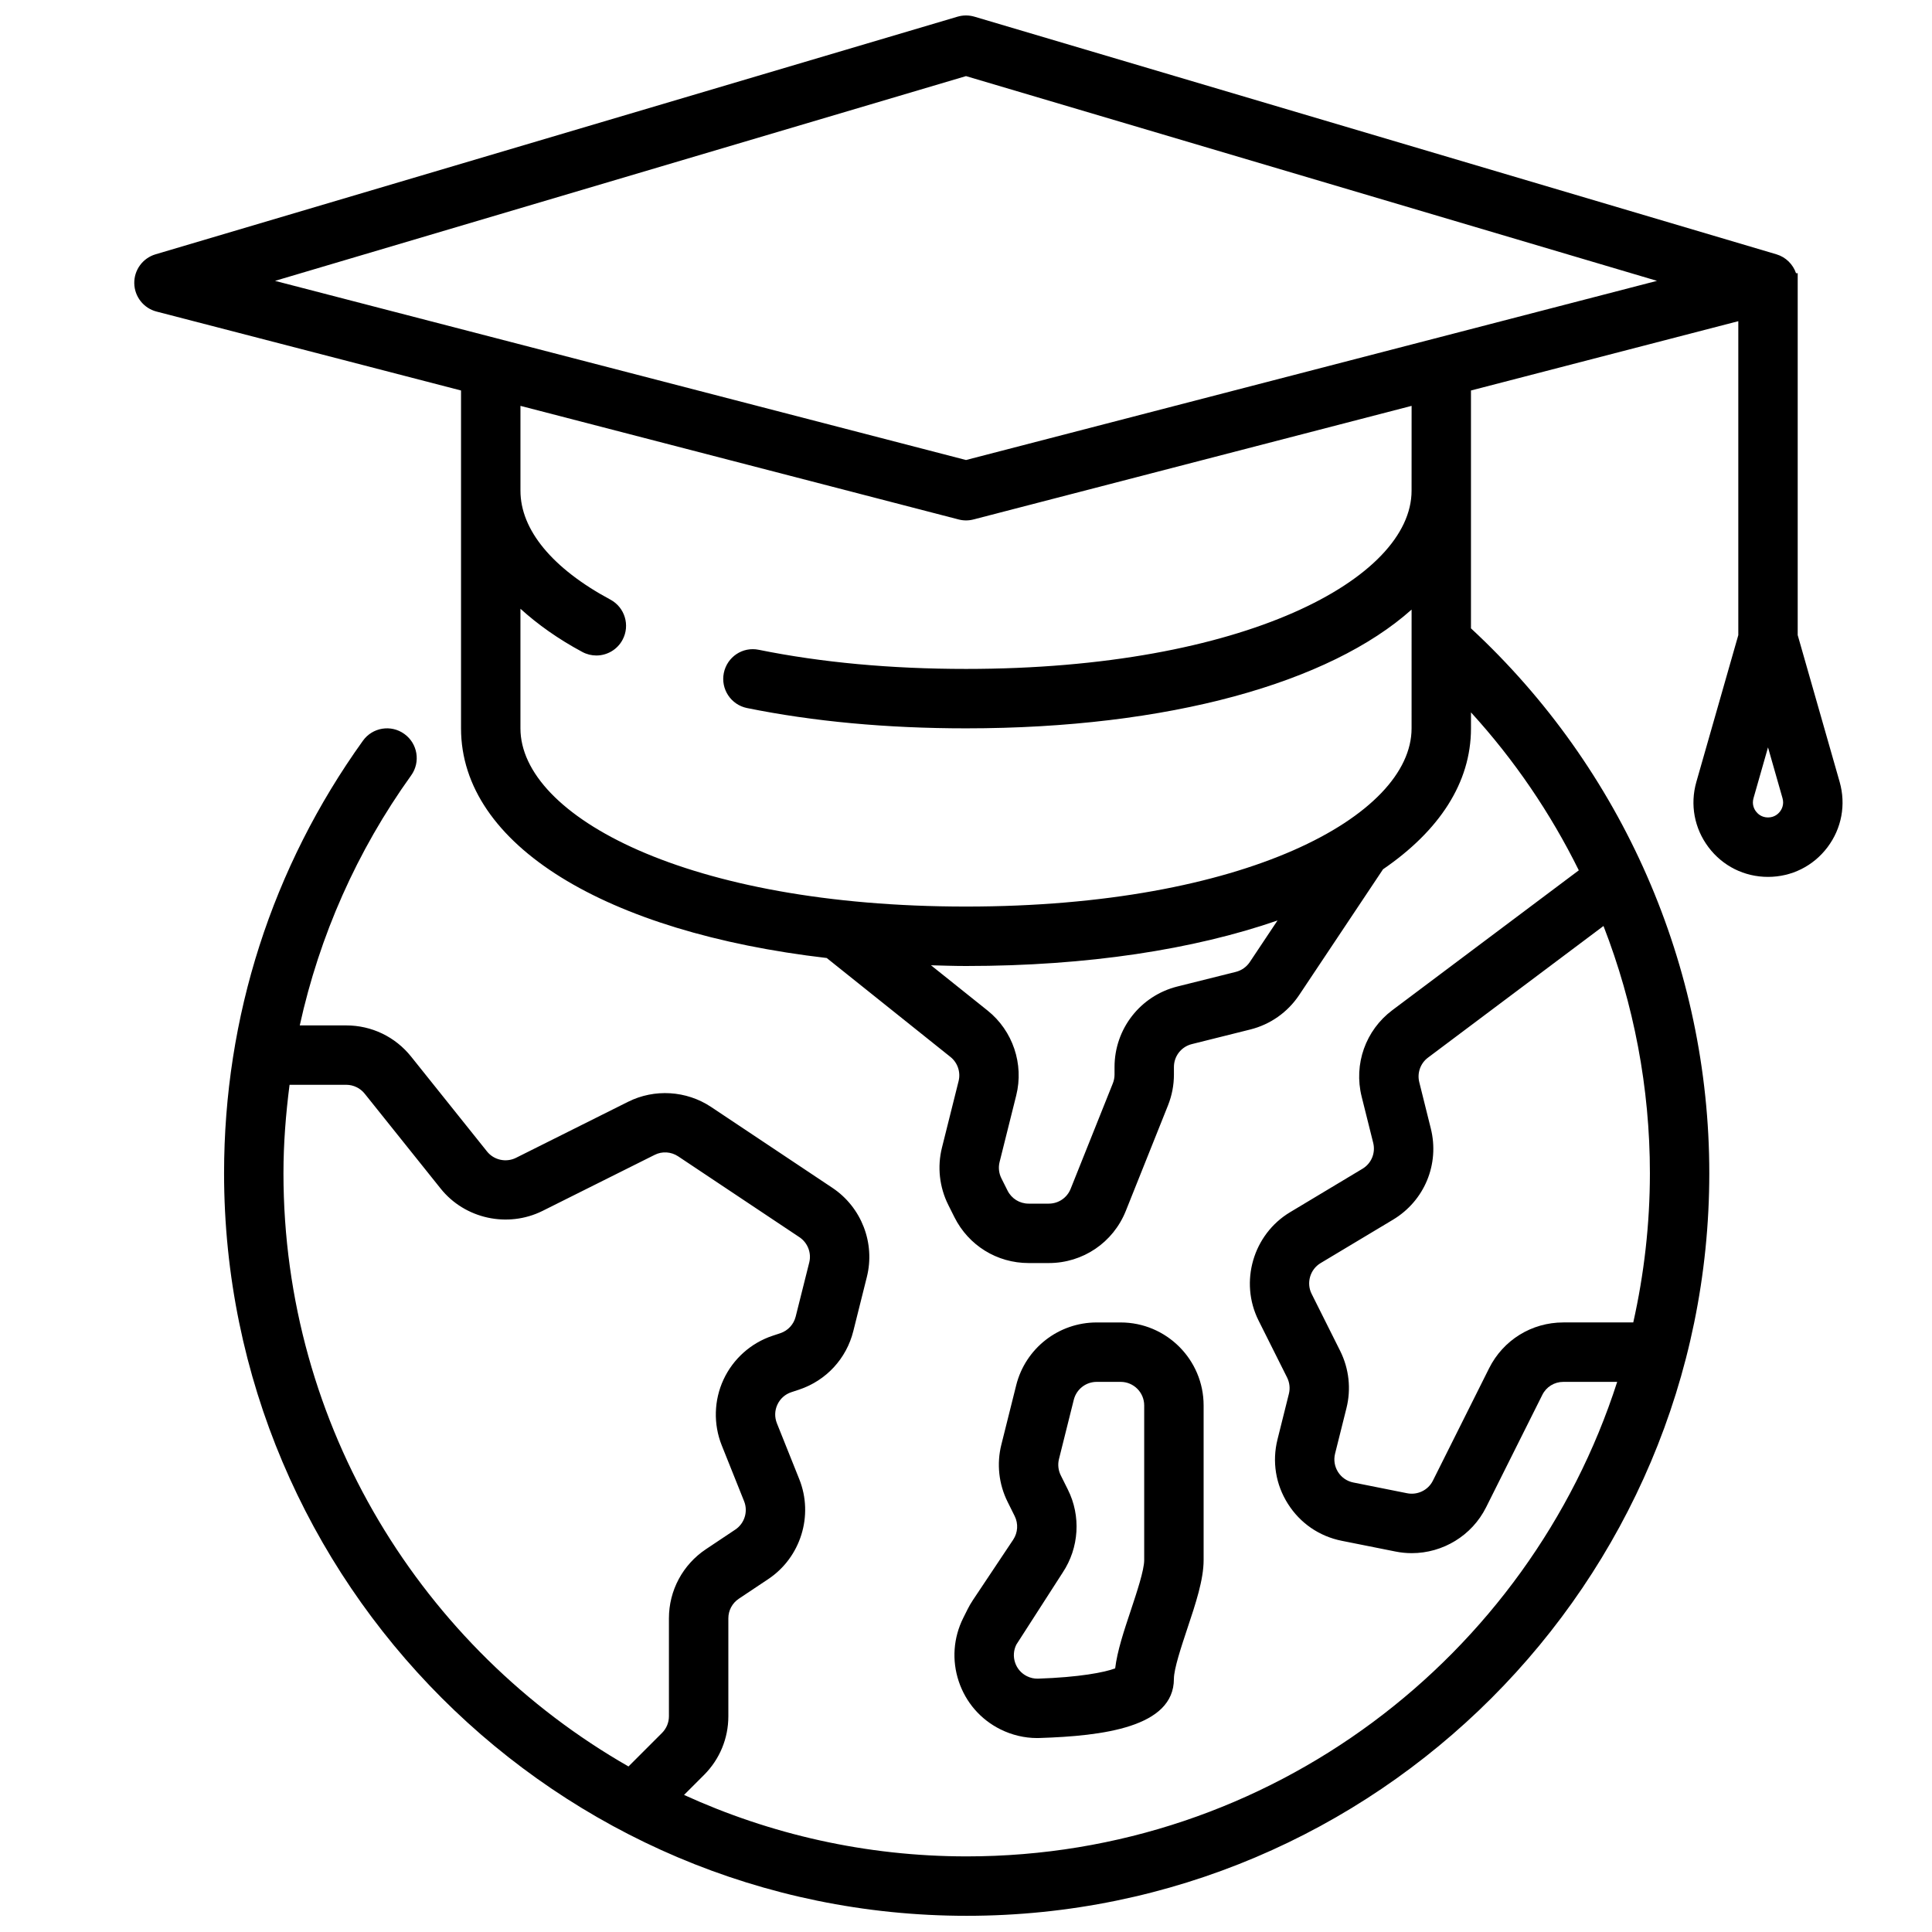
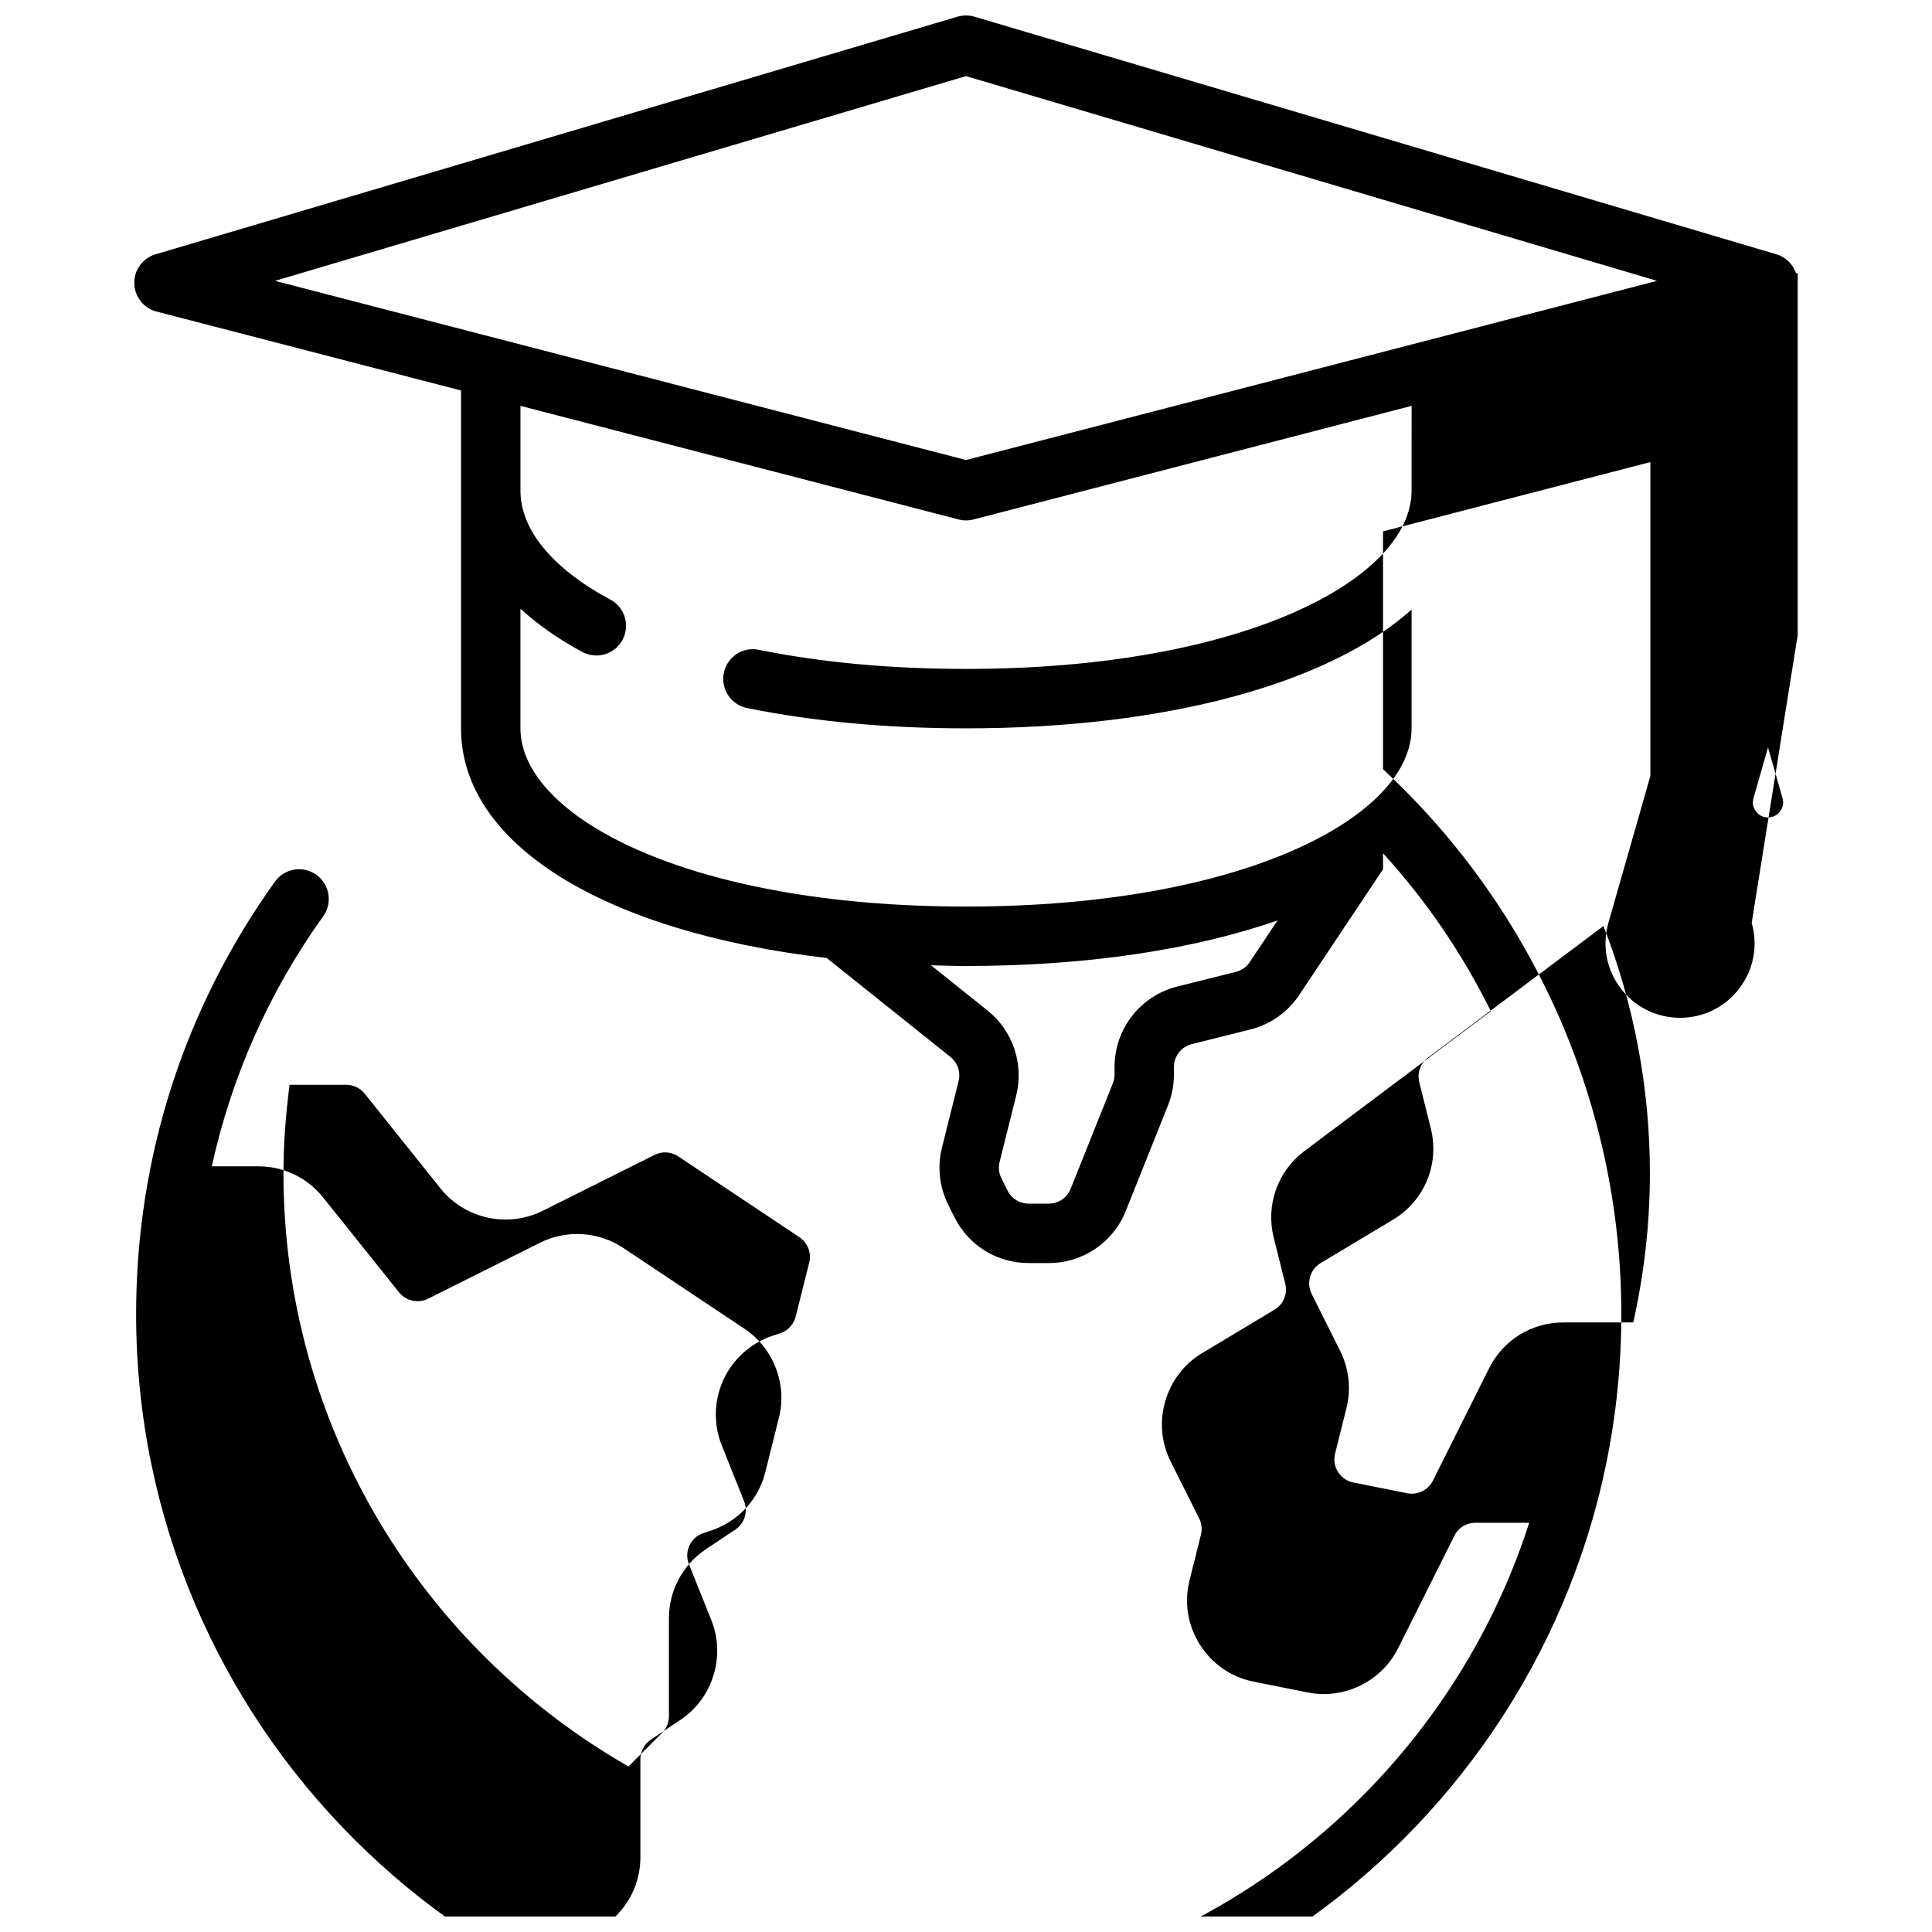
<svg xmlns="http://www.w3.org/2000/svg" width="800px" height="800px" version="1.1" viewBox="144 144 512 512">
  <defs>
    <clipPath id="a">
      <path d="m179 148.09h454v503.81h-454z" />
    </clipPath>
  </defs>
  <g clip-path="url(#a)">
-     <path d="m620.41 312.31v-95.902h-0.441c-0.809-2.363-2.699-4.269-5.195-5.012l-212.54-62.977c-1.461-0.43-3.012-0.43-4.473 0l-212.54 62.977c-3.391 1.004-5.699 4.148-5.637 7.688 0.062 3.535 2.477 6.598 5.894 7.481l80.699 20.918v89.543c0 30.949 38.414 54.043 96.914 60.855l32.797 26.227c1.898 1.516 2.738 4.019 2.152 6.387l-4.406 17.621c-1.277 5.082-0.691 10.469 1.668 15.191l1.629 3.258c3.754 7.496 11.285 12.156 19.668 12.156h5.336c9.039 0 17.059-5.426 20.418-13.82l11.191-27.992c1.035-2.613 1.559-5.352 1.559-8.141v-2c0-2.875 1.945-5.367 4.727-6.066l15.504-3.875c5.312-1.328 9.91-4.566 12.961-9.133l22.223-33.328c14.863-10.18 23.309-22.895 23.309-37.34v-4.238c11.512 12.609 21.09 26.723 28.574 41.855l-49.414 37.062c-7.094 5.312-10.285 14.305-8.133 22.918l3.059 12.246c0.668 2.684-0.477 5.449-2.852 6.871l-19.18 11.508c-9.793 5.875-13.461 18.48-8.355 28.691l7.566 15.113c0.668 1.344 0.84 2.875 0.477 4.32l-3.012 12.062c-1.477 5.887-0.5 11.961 2.754 17.09 3.242 5.129 8.309 8.609 14.262 9.801l14.285 2.852c1.43 0.285 2.859 0.422 4.281 0.422 8.203 0 15.922-4.613 19.688-12.145l14.898-29.789c1.051-2.137 3.195-3.457 5.57-3.457h14.277c-23.43 72.867-91.832 125.75-172.39 125.75-26.707 0-52.059-5.859-74.902-16.285l5.301-5.301c4.148-4.152 6.441-9.68 6.441-15.555v-25.953c0-2.09 1.039-4.035 2.789-5.195l7.781-5.195c8.609-5.727 12.07-16.859 8.234-26.461l-5.934-14.828c-0.645-1.613-0.602-3.375 0.129-4.949 0.73-1.574 2.043-2.746 3.676-3.289l2.09-0.691c7.164-2.398 12.539-8.203 14.359-15.527l3.582-14.32c2.254-8.988-1.422-18.48-9.133-23.625l-32.141-21.434c-6.559-4.359-15.016-4.867-22.023-1.359l-29.688 14.844c-2.621 1.301-5.844 0.602-7.672-1.684l-20.125-25.152c-4.203-5.25-10.461-8.258-17.172-8.258h-12.332c5.219-23.727 15.117-46.191 29.523-66.258 2.535-3.527 1.723-8.449-1.805-10.984-3.535-2.551-8.457-1.738-10.984 1.805-24.07 33.539-36.793 73.168-36.793 114.6 0 108.52 88.285 196.8 196.8 196.8s196.8-88.285 196.8-196.8c0-54.809-23.008-107.19-63.16-144.39v-63.035l70.848-18.367v83.195l-11.117 38.906c-1.715 6.012-0.539 12.324 3.223 17.312 3.762 4.996 9.512 7.856 15.762 7.856s12-2.859 15.766-7.856c3.758-4.988 4.934-11.301 3.223-17.312zm-401.29 142.59c0-7.898 0.625-15.695 1.617-23.418h15.035c1.875 0 3.699 0.875 4.867 2.344l20.133 25.152c6.418 8.035 17.781 10.508 27 5.926l29.703-14.844c1.992-1.023 4.391-0.852 6.25 0.383l32.133 21.426c2.191 1.461 3.238 4.16 2.598 6.711l-3.59 14.32c-0.516 2.082-2.043 3.727-4.059 4.406l-2.082 0.691c-5.719 1.898-10.449 6.133-12.984 11.602-2.543 5.465-2.715 11.816-0.477 17.422l5.934 14.828c1.09 2.731 0.109 5.883-2.344 7.512l-7.781 5.195c-6.133 4.094-9.801 10.93-9.801 18.309v25.953c0 1.668-0.652 3.238-1.828 4.422l-8.887 8.887c-54.562-31.227-91.438-89.98-91.438-157.23zm357.71 39.559h-18.543c-8.379 0-15.914 4.66-19.664 12.152l-14.898 29.789c-1.246 2.508-4.059 3.867-6.805 3.328l-14.277-2.852c-1.691-0.34-3.129-1.328-4.051-2.781-0.922-1.461-1.199-3.184-0.785-4.859l3.012-12.047c1.277-5.082 0.691-10.469-1.66-15.184l-7.566-15.121c-1.453-2.898-0.406-6.481 2.375-8.148l19.191-11.504c8.355-5.019 12.383-14.738 10.016-24.184l-3.051-12.246c-0.613-2.445 0.293-5.004 2.297-6.512l46.523-34.895c8.031 20.684 12.297 42.871 12.297 65.504-0.004 13.59-1.555 26.816-4.41 39.559zm-101.62-95.508c-0.867 1.301-2.184 2.223-3.691 2.606l-15.504 3.875c-9.805 2.453-16.652 11.23-16.652 21.332v2c0 0.793-0.152 1.582-0.445 2.32l-11.184 27.961c-0.957 2.391-3.231 3.93-5.801 3.93h-5.336c-2.375 0-4.519-1.32-5.59-3.461l-1.629-3.25c-0.668-1.344-0.84-2.875-0.477-4.32l4.406-17.637c2.082-8.316-0.898-17.152-7.586-22.5l-15.004-12c3.078 0.078 6.129 0.191 9.285 0.191 32.246 0 60.406-4.394 82.551-12.062zm42.871-124.91c0 23.215-44.164 47.23-118.08 47.23-19.863 0-38.336-1.707-54.898-5.066-4.32-0.898-8.418 1.898-9.285 6.148-0.859 4.266 1.891 8.418 6.148 9.285 17.602 3.57 37.129 5.379 58.039 5.379 53.73 0 96.363-12.059 118.08-31.473l-0.004 31.473c0 23.215-44.164 47.23-118.08 47.23-73.914 0-118.08-24.016-118.08-47.23v-31.691c4.57 4.137 9.98 8.008 16.398 11.449 1.184 0.637 2.461 0.938 3.715 0.938 2.805 0 5.527-1.508 6.941-4.152 2.059-3.828 0.613-8.602-3.215-10.656-15.371-8.246-23.836-18.492-23.836-28.863v-22.484l116.11 30.102c0.645 0.168 1.312 0.254 1.977 0.254 0.66 0 1.328-0.086 1.977-0.254l116.1-30.102zm-118.08-8.133-183.12-47.477 183.12-54.262 183.12 54.258zm215.73 93.133c-0.445 0.594-1.453 1.59-3.191 1.59s-2.746-1-3.191-1.59c-0.453-0.594-1.129-1.844-0.652-3.512l3.844-13.469 3.844 13.469c0.477 1.668-0.199 2.922-0.652 3.512z" />
+     <path d="m620.41 312.31v-95.902h-0.441c-0.809-2.363-2.699-4.269-5.195-5.012l-212.54-62.977c-1.461-0.43-3.012-0.43-4.473 0l-212.54 62.977c-3.391 1.004-5.699 4.148-5.637 7.688 0.062 3.535 2.477 6.598 5.894 7.481l80.699 20.918v89.543c0 30.949 38.414 54.043 96.914 60.855l32.797 26.227c1.898 1.516 2.738 4.019 2.152 6.387l-4.406 17.621c-1.277 5.082-0.691 10.469 1.668 15.191l1.629 3.258c3.754 7.496 11.285 12.156 19.668 12.156h5.336c9.039 0 17.059-5.426 20.418-13.82l11.191-27.992c1.035-2.613 1.559-5.352 1.559-8.141v-2c0-2.875 1.945-5.367 4.727-6.066l15.504-3.875c5.312-1.328 9.91-4.566 12.961-9.133l22.223-33.328v-4.238c11.512 12.609 21.09 26.723 28.574 41.855l-49.414 37.062c-7.094 5.312-10.285 14.305-8.133 22.918l3.059 12.246c0.668 2.684-0.477 5.449-2.852 6.871l-19.18 11.508c-9.793 5.875-13.461 18.48-8.355 28.691l7.566 15.113c0.668 1.344 0.84 2.875 0.477 4.32l-3.012 12.062c-1.477 5.887-0.5 11.961 2.754 17.09 3.242 5.129 8.309 8.609 14.262 9.801l14.285 2.852c1.43 0.285 2.859 0.422 4.281 0.422 8.203 0 15.922-4.613 19.688-12.145l14.898-29.789c1.051-2.137 3.195-3.457 5.57-3.457h14.277c-23.43 72.867-91.832 125.75-172.39 125.75-26.707 0-52.059-5.859-74.902-16.285l5.301-5.301c4.148-4.152 6.441-9.68 6.441-15.555v-25.953c0-2.09 1.039-4.035 2.789-5.195l7.781-5.195c8.609-5.727 12.07-16.859 8.234-26.461l-5.934-14.828c-0.645-1.613-0.602-3.375 0.129-4.949 0.73-1.574 2.043-2.746 3.676-3.289l2.09-0.691c7.164-2.398 12.539-8.203 14.359-15.527l3.582-14.32c2.254-8.988-1.422-18.48-9.133-23.625l-32.141-21.434c-6.559-4.359-15.016-4.867-22.023-1.359l-29.688 14.844c-2.621 1.301-5.844 0.602-7.672-1.684l-20.125-25.152c-4.203-5.25-10.461-8.258-17.172-8.258h-12.332c5.219-23.727 15.117-46.191 29.523-66.258 2.535-3.527 1.723-8.449-1.805-10.984-3.535-2.551-8.457-1.738-10.984 1.805-24.07 33.539-36.793 73.168-36.793 114.6 0 108.52 88.285 196.8 196.8 196.8s196.8-88.285 196.8-196.8c0-54.809-23.008-107.19-63.16-144.39v-63.035l70.848-18.367v83.195l-11.117 38.906c-1.715 6.012-0.539 12.324 3.223 17.312 3.762 4.996 9.512 7.856 15.762 7.856s12-2.859 15.766-7.856c3.758-4.988 4.934-11.301 3.223-17.312zm-401.29 142.59c0-7.898 0.625-15.695 1.617-23.418h15.035c1.875 0 3.699 0.875 4.867 2.344l20.133 25.152c6.418 8.035 17.781 10.508 27 5.926l29.703-14.844c1.992-1.023 4.391-0.852 6.25 0.383l32.133 21.426c2.191 1.461 3.238 4.16 2.598 6.711l-3.59 14.32c-0.516 2.082-2.043 3.727-4.059 4.406l-2.082 0.691c-5.719 1.898-10.449 6.133-12.984 11.602-2.543 5.465-2.715 11.816-0.477 17.422l5.934 14.828c1.09 2.731 0.109 5.883-2.344 7.512l-7.781 5.195c-6.133 4.094-9.801 10.93-9.801 18.309v25.953c0 1.668-0.652 3.238-1.828 4.422l-8.887 8.887c-54.562-31.227-91.438-89.98-91.438-157.23zm357.71 39.559h-18.543c-8.379 0-15.914 4.66-19.664 12.152l-14.898 29.789c-1.246 2.508-4.059 3.867-6.805 3.328l-14.277-2.852c-1.691-0.34-3.129-1.328-4.051-2.781-0.922-1.461-1.199-3.184-0.785-4.859l3.012-12.047c1.277-5.082 0.691-10.469-1.66-15.184l-7.566-15.121c-1.453-2.898-0.406-6.481 2.375-8.148l19.191-11.504c8.355-5.019 12.383-14.738 10.016-24.184l-3.051-12.246c-0.613-2.445 0.293-5.004 2.297-6.512l46.523-34.895c8.031 20.684 12.297 42.871 12.297 65.504-0.004 13.59-1.555 26.816-4.41 39.559zm-101.62-95.508c-0.867 1.301-2.184 2.223-3.691 2.606l-15.504 3.875c-9.805 2.453-16.652 11.23-16.652 21.332v2c0 0.793-0.152 1.582-0.445 2.32l-11.184 27.961c-0.957 2.391-3.231 3.93-5.801 3.93h-5.336c-2.375 0-4.519-1.32-5.59-3.461l-1.629-3.25c-0.668-1.344-0.84-2.875-0.477-4.32l4.406-17.637c2.082-8.316-0.898-17.152-7.586-22.5l-15.004-12c3.078 0.078 6.129 0.191 9.285 0.191 32.246 0 60.406-4.394 82.551-12.062zm42.871-124.91c0 23.215-44.164 47.23-118.08 47.23-19.863 0-38.336-1.707-54.898-5.066-4.32-0.898-8.418 1.898-9.285 6.148-0.859 4.266 1.891 8.418 6.148 9.285 17.602 3.57 37.129 5.379 58.039 5.379 53.73 0 96.363-12.059 118.08-31.473l-0.004 31.473c0 23.215-44.164 47.23-118.08 47.23-73.914 0-118.08-24.016-118.08-47.23v-31.691c4.57 4.137 9.98 8.008 16.398 11.449 1.184 0.637 2.461 0.938 3.715 0.938 2.805 0 5.527-1.508 6.941-4.152 2.059-3.828 0.613-8.602-3.215-10.656-15.371-8.246-23.836-18.492-23.836-28.863v-22.484l116.11 30.102c0.645 0.168 1.312 0.254 1.977 0.254 0.66 0 1.328-0.086 1.977-0.254l116.1-30.102zm-118.08-8.133-183.12-47.477 183.12-54.262 183.12 54.258zm215.73 93.133c-0.445 0.594-1.453 1.59-3.191 1.59s-2.746-1-3.191-1.59c-0.453-0.594-1.129-1.844-0.652-3.512l3.844-13.469 3.844 13.469c0.477 1.668-0.199 2.922-0.652 3.512z" />
  </g>
-   <path d="m401.8 568.09c-0.5 0.754-0.961 1.547-1.367 2.359l-1.168 2.336c-2.621 5.258-3.043 11.215-1.191 16.781 1.859 5.574 5.773 10.094 11.023 12.715 3.051 1.523 6.41 2.32 9.738 2.32 0.246 0 0.5 0 0.746-0.016 16.535-0.535 35.516-2.793 35.516-15.656 0-2.66 1.961-8.531 3.527-13.254 2.238-6.695 4.348-13.02 4.348-18.234v-40.988c0-12.125-9.863-21.988-21.988-21.988h-6.352c-10.102 0-18.879 6.848-21.332 16.652v0.008l-3.93 15.715c-1.277 5.082-0.691 10.469 1.66 15.176l1.867 3.758c1 1.992 0.852 4.391-0.383 6.25zm11.547 11.738 12.277-19.082c4.359-6.559 4.883-15 1.359-22.016l-1.867-3.742c-0.668-1.344-0.84-2.875-0.477-4.32l3.93-15.73c0.707-2.781 3.195-4.727 6.062-4.727h6.352c3.445 0 6.242 2.797 6.242 6.242v40.988c0 2.66-1.961 8.531-3.527 13.254-1.852 5.543-3.613 10.832-4.168 15.445-2.82 1.062-9.539 2.359-20.488 2.723-1.008 0.016-1.961-0.191-2.906-0.66-1.492-0.746-2.606-2.023-3.129-3.606-0.527-1.586-0.406-3.277 0.34-4.769z" />
</svg>